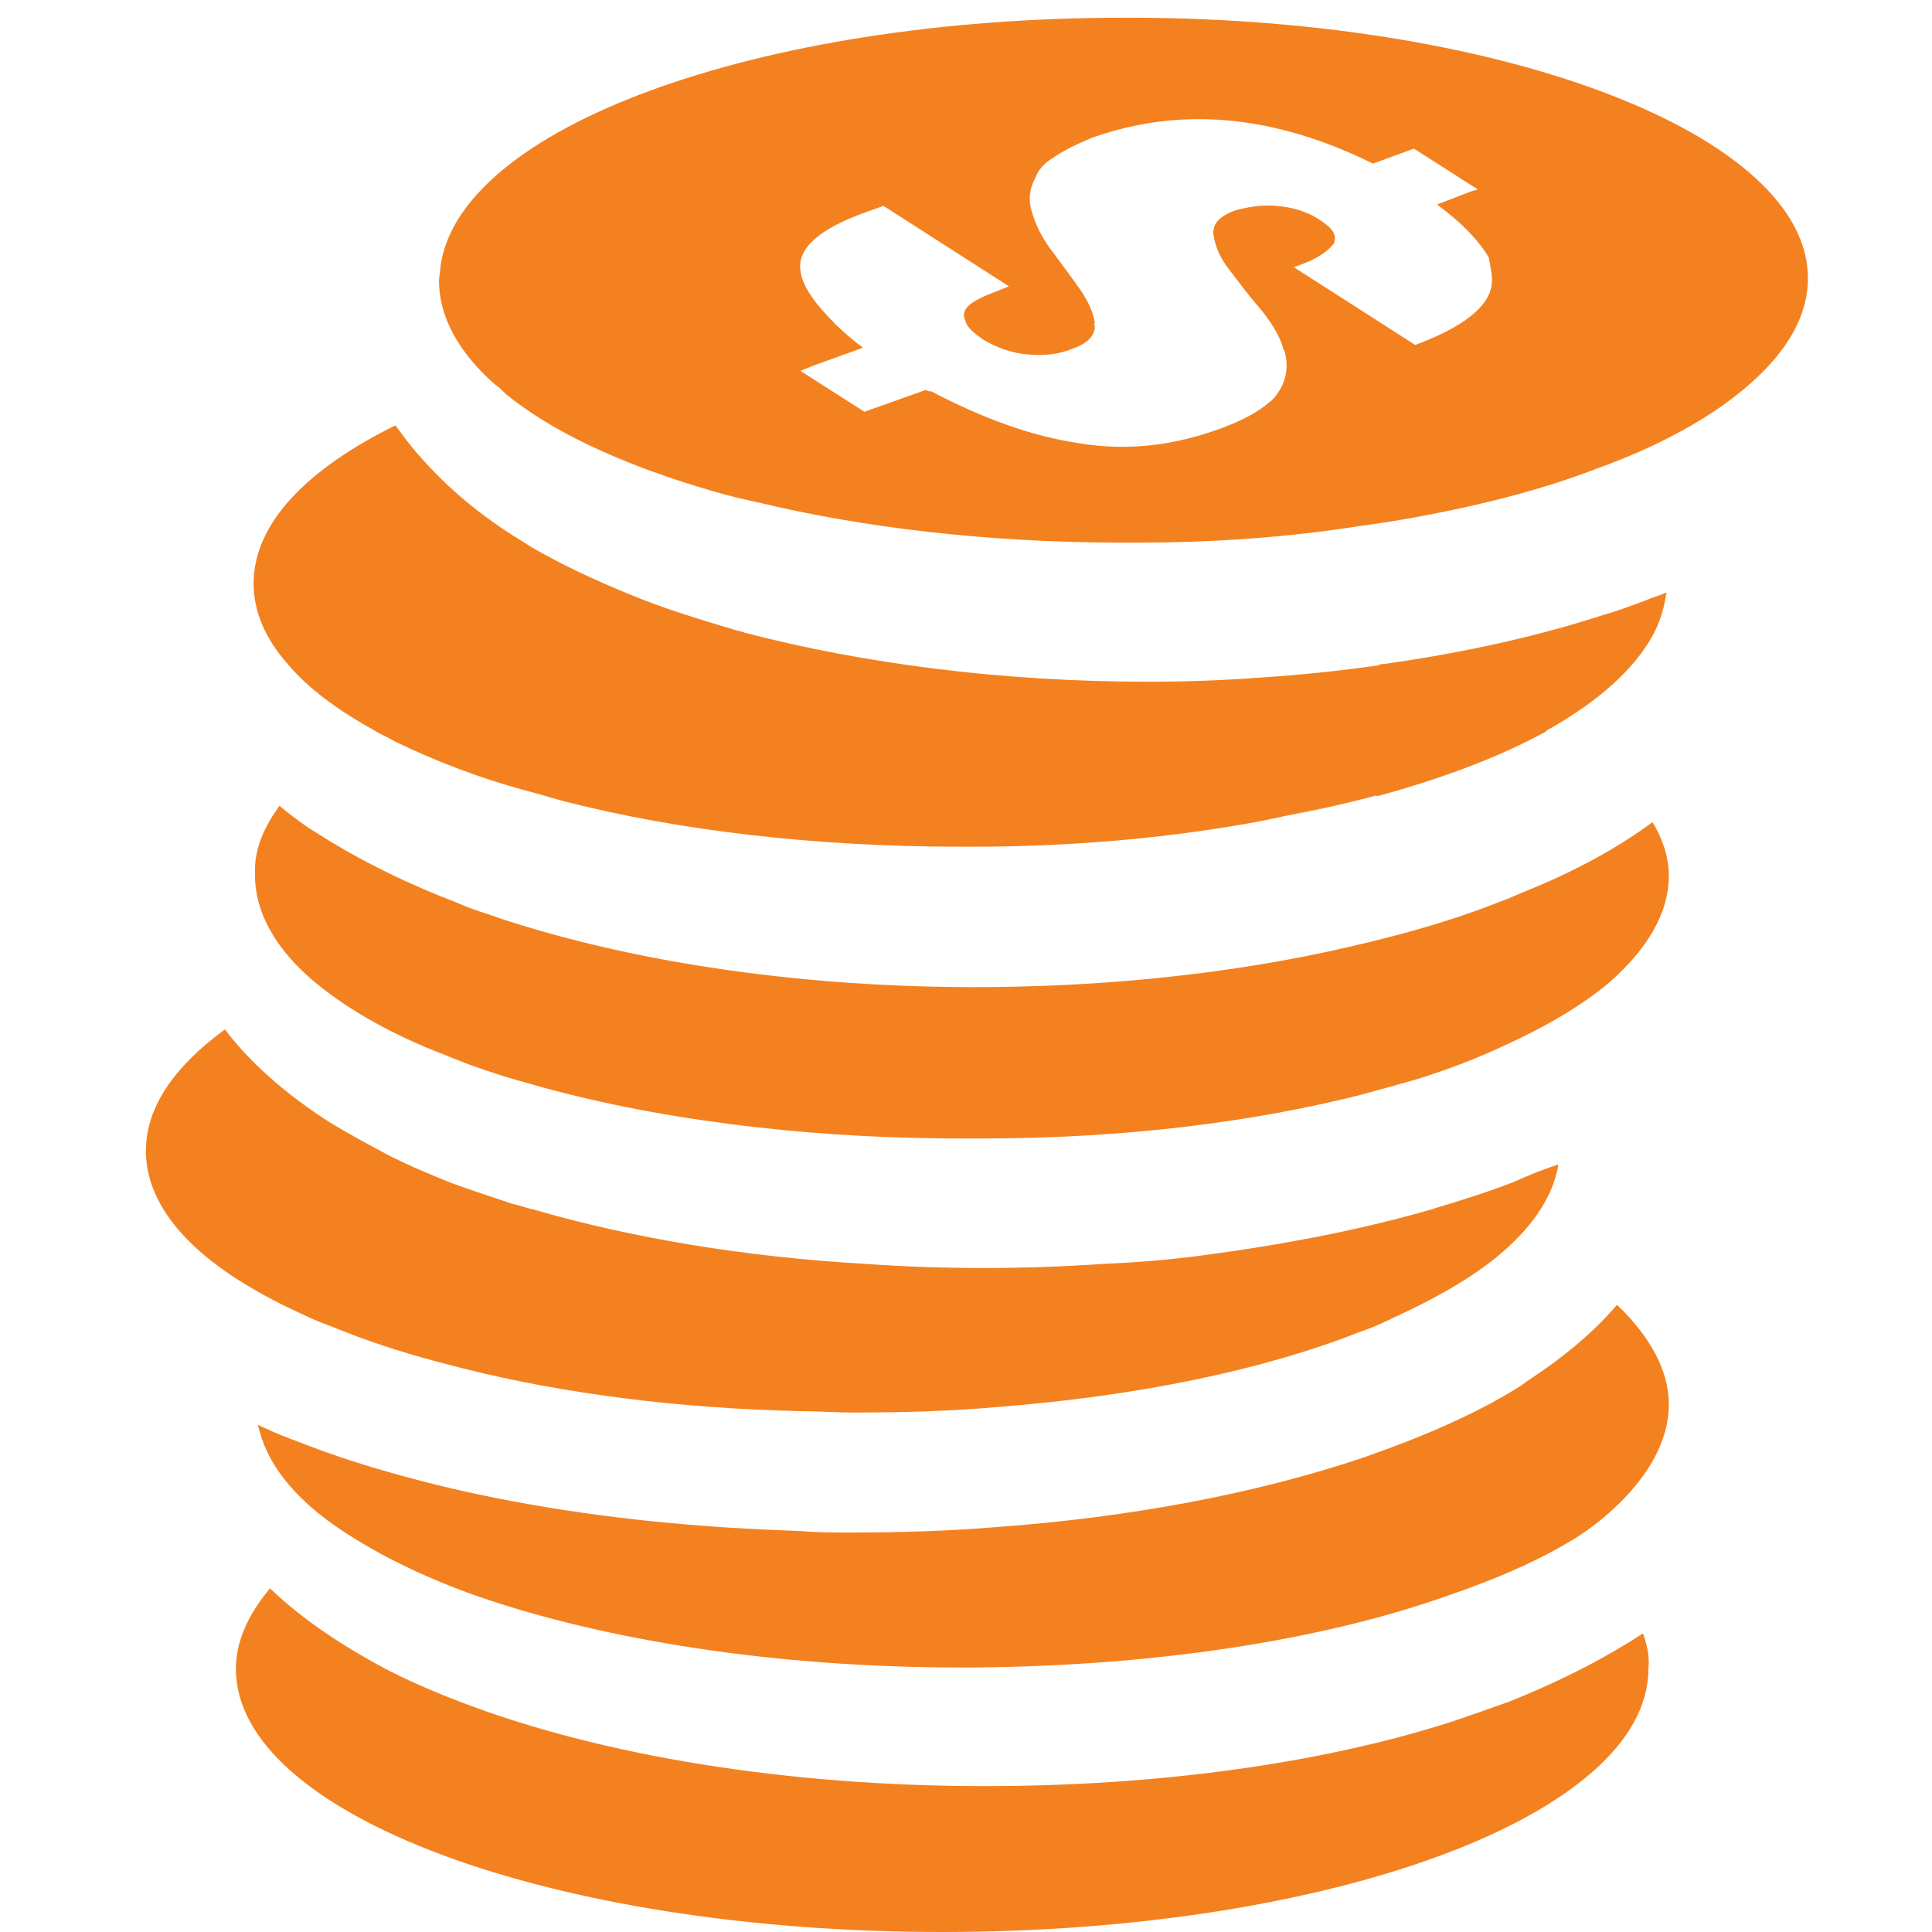
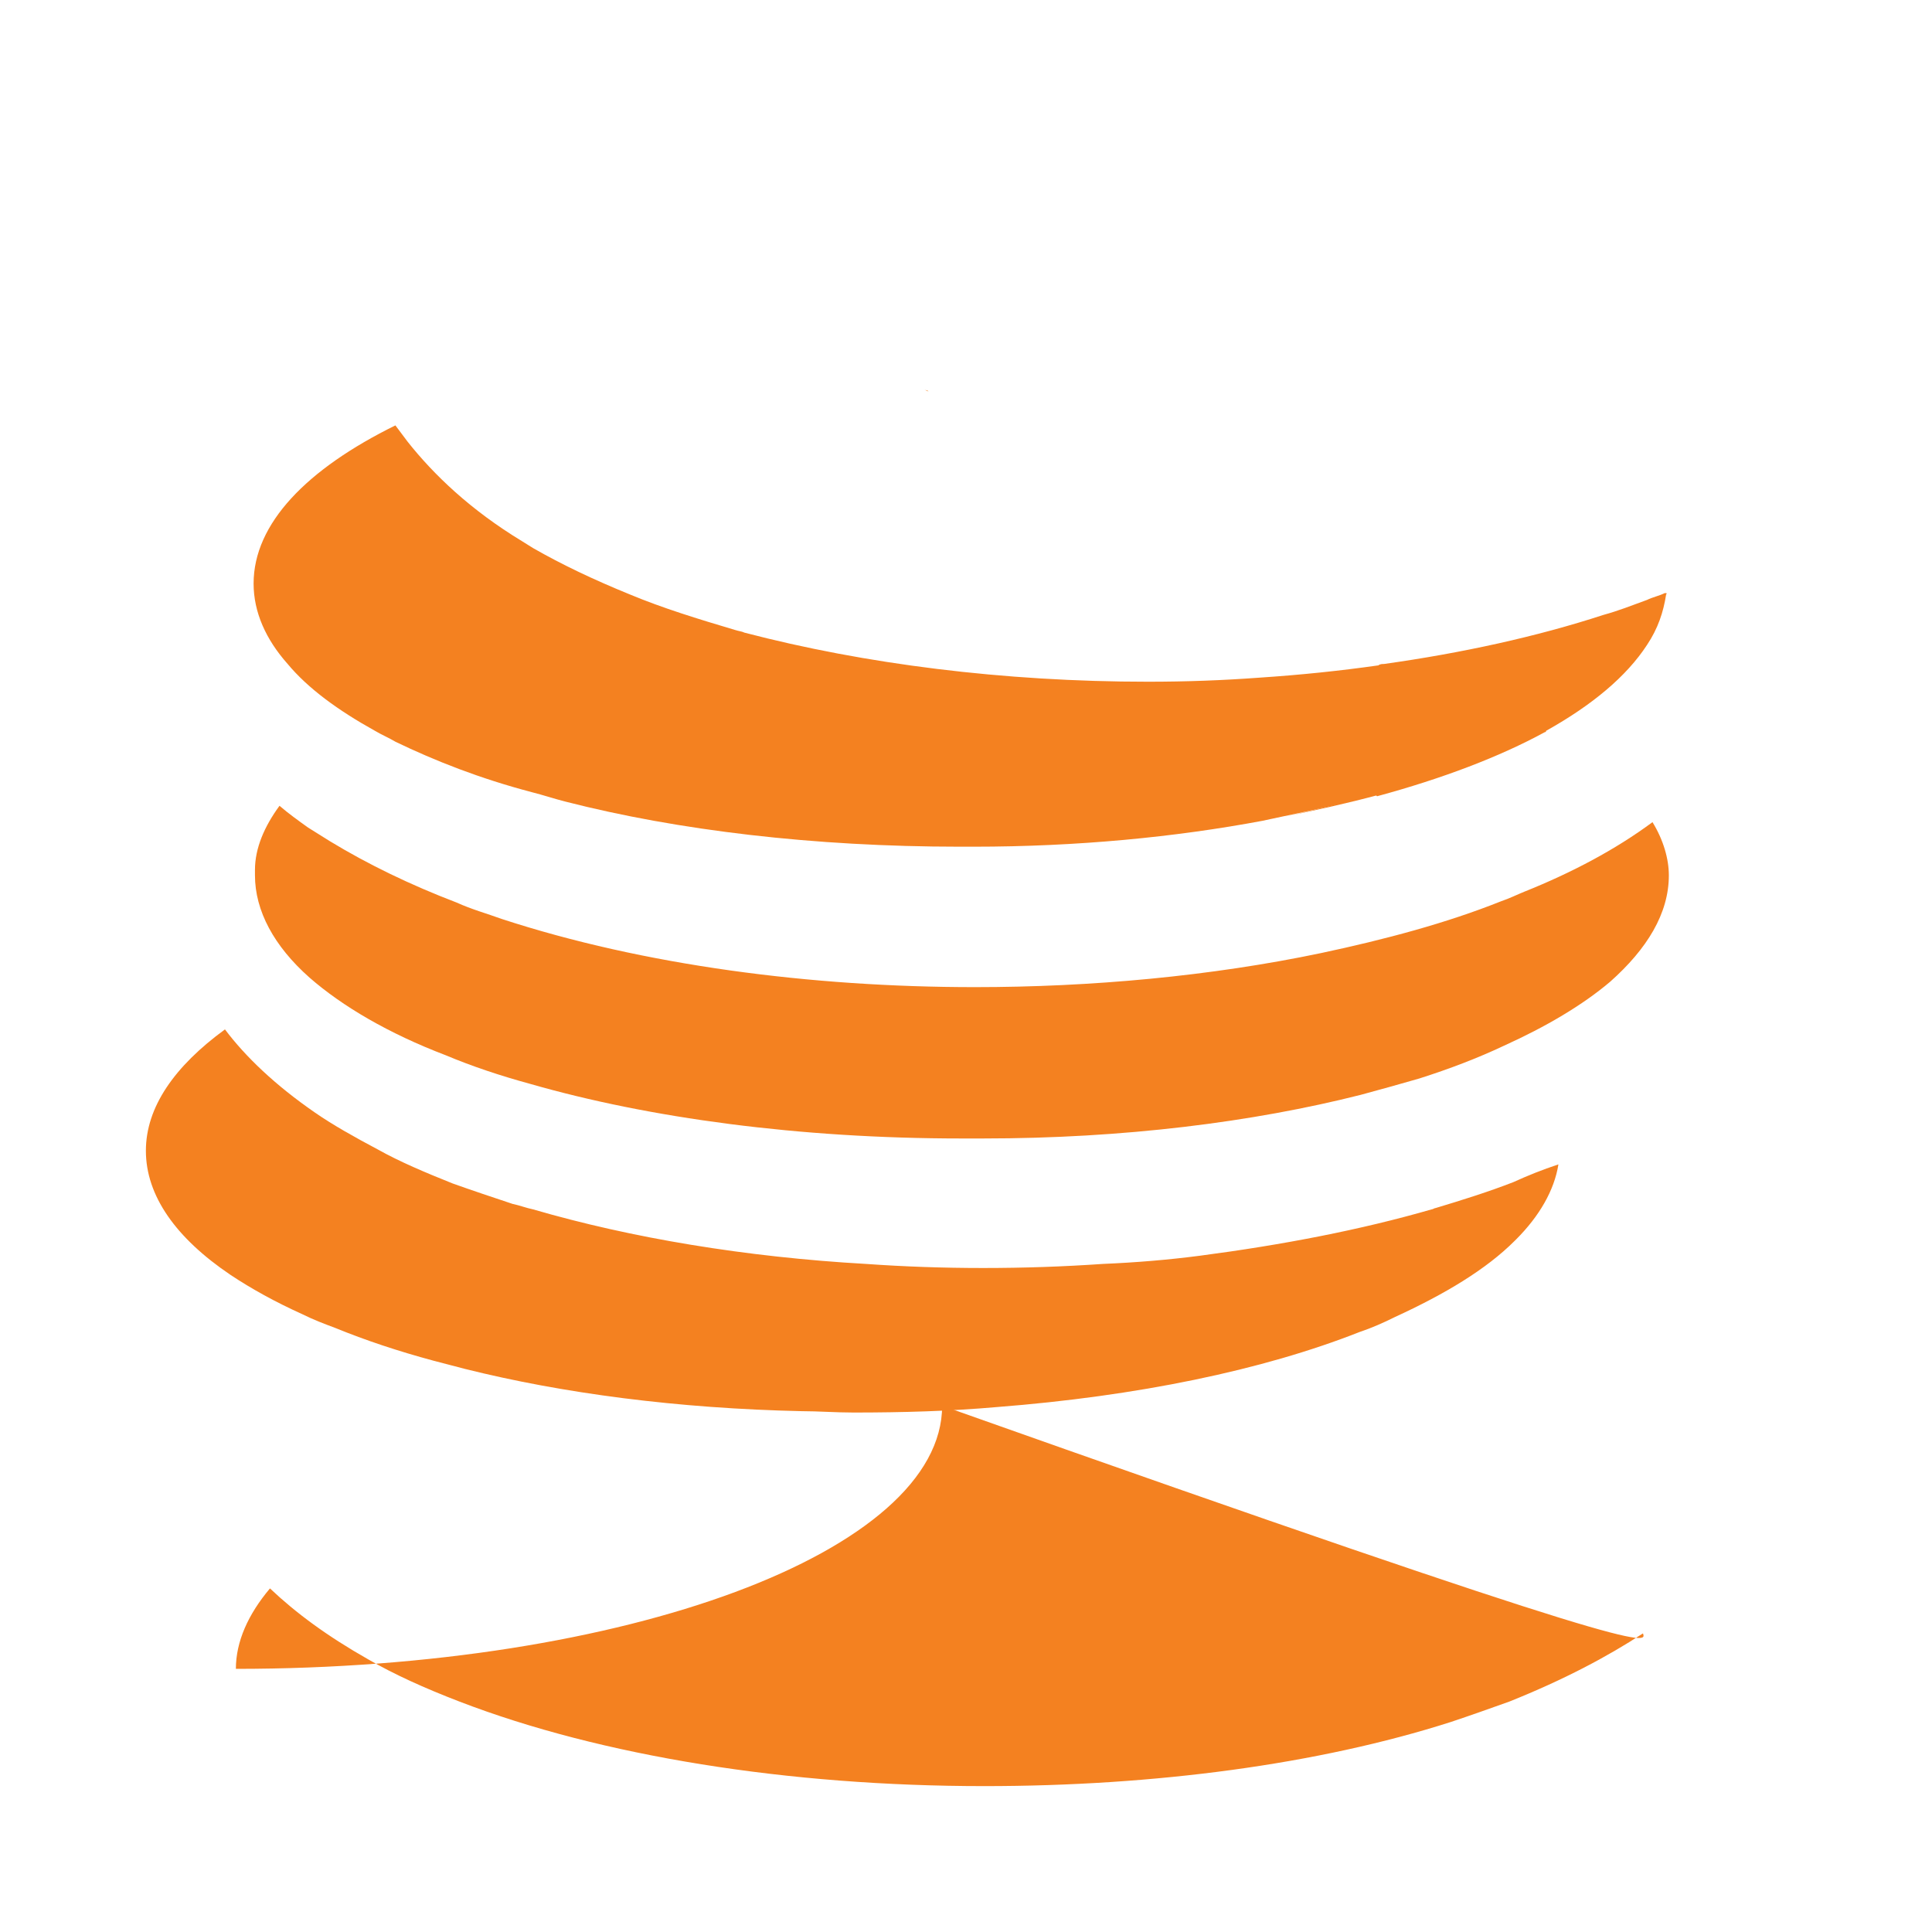
<svg xmlns="http://www.w3.org/2000/svg" version="1.1" id="Layer_1" x="0px" y="0px" viewBox="0 0 141.7 141.7" style="enable-background:new 0 0 141.7 141.7;" xml:space="preserve">
  <style type="text/css">
	.st0{fill:#F48120;}
</style>
  <g>
-     <path class="st0" d="M120.5,119.8c-2.6,1.7-5.8,3.4-9.8,5c-1.4,0.5-2.8,1-4.3,1.5c-9.7,3.1-21.7,4.7-34.2,4.7   c-14.4,0-28.1-2.2-38.5-6.2c-2.6-1-4.8-2-6.7-3.1c-3-1.7-5.3-3.4-7.2-5.2c-1.6,1.9-2.5,3.9-2.5,5.9c0,10.7,23.2,19.3,51.8,19.3   c28.6,0,51.8-8.6,51.8-19.3C121,121.5,120.8,120.6,120.5,119.8z" />
-     <path class="st0" d="M118.6,95.7C118.6,95.8,118.6,95.8,118.6,95.7c-1.8,2.1-4,3.9-6.6,5.6c-0.1,0.1-0.3,0.2-0.4,0.3   c-3.3,2.1-7.3,3.8-11.6,5.3c-8,2.7-17.3,4.4-26.9,5.1c-3.6,0.3-7.2,0.4-10.7,0.4c-1.2,0-2.4,0-3.6-0.1c-2.4-0.1-4.9-0.2-7.3-0.4   c-6.7-0.5-13.4-1.5-19.5-3c-3.2-0.8-6.3-1.7-9.2-2.8c-1-0.4-1.9-0.7-2.8-1.1c-0.4-0.2-0.7-0.3-1.1-0.5c0.1,0.3,0.2,0.7,0.3,1   c0.8,2.4,2.8,4.7,5.8,6.7c2.7,1.8,6.1,3.5,10.1,4.9c9.3,3.2,21.7,5.2,35.4,5.2c0.3,0,0.6,0,0.9,0c12.6-0.1,24.2-1.8,33.1-4.7   c4-1.3,7.5-2.7,10.4-4.4c2.8-1.6,5.2-4,6.4-6.2c0.7-1.3,1.1-2.6,1.1-4C122.4,100.5,121,98,118.6,95.7z" />
+     <path class="st0" d="M120.5,119.8c-2.6,1.7-5.8,3.4-9.8,5c-1.4,0.5-2.8,1-4.3,1.5c-9.7,3.1-21.7,4.7-34.2,4.7   c-14.4,0-28.1-2.2-38.5-6.2c-2.6-1-4.8-2-6.7-3.1c-3-1.7-5.3-3.4-7.2-5.2c-1.6,1.9-2.5,3.9-2.5,5.9c28.6,0,51.8-8.6,51.8-19.3C121,121.5,120.8,120.6,120.5,119.8z" />
    <path class="st0" d="M111,86.7c-1.8,0.7-3.7,1.3-5.7,1.9c-0.1,0-0.2,0.1-0.3,0.1c-5.2,1.5-10.9,2.6-17,3.4   c-2.3,0.3-4.7,0.5-7.1,0.6c-2.9,0.2-5.8,0.3-8.8,0.3c-2.9,0-5.8-0.1-8.6-0.3c-8.8-0.5-17.2-1.9-24.4-4c-0.5-0.1-1-0.3-1.5-0.4   c-1.5-0.5-3-1-4.4-1.5c-2-0.8-3.9-1.6-5.5-2.5c-1.7-0.9-3.3-1.8-4.6-2.7c-2.9-2-5.1-4.1-6.6-6.1c-3.7,2.7-5.8,5.7-5.8,8.9   c0,3.3,2.2,6.4,6.2,9.1c1.5,1,3.3,2,5.3,2.9c0.8,0.4,1.6,0.7,2.4,1c2.2,0.9,4.6,1.7,7.2,2.4c0.8,0.2,1.5,0.4,2.3,0.6   c7.2,1.8,15.6,2.9,24.7,3.1c1.2,0,2.5,0.1,3.8,0.1c3.6,0,7.1-0.1,10.5-0.4c10.3-0.8,19.5-2.7,26.6-5.5c0.9-0.3,1.8-0.7,2.6-1.1   c3.7-1.7,6.7-3.5,8.8-5.6c0,0,0.1-0.1,0.1-0.1c1.7-1.7,2.8-3.6,3.1-5.5C113.1,85.8,112.1,86.2,111,86.7z" />
    <path class="st0" d="M121.2,60.3C121.2,60.3,121.2,60.3,121.2,60.3c-2.7,2-5.9,3.7-9.4,5.1c-0.5,0.2-1.1,0.5-1.7,0.7   c-4,1.6-8.5,2.8-13.2,3.8c-8.1,1.7-16.9,2.5-25.4,2.5c-12,0-24.3-1.6-34.7-5c-1.1-0.4-2.2-0.7-3.3-1.2c-3.4-1.3-6.5-2.8-9.3-4.5   c-0.5-0.3-1.1-0.7-1.6-1c-0.7-0.5-1.4-1-2.1-1.6c-1.1,1.5-1.8,3.1-1.8,4.7c0,0.1,0,0.3,0,0.4c0,2.6,1.4,5.2,4,7.5   c2.4,2.1,5.8,4.1,10,5.7c1.9,0.8,4,1.5,6.2,2.1c8.7,2.5,19.7,4,31.6,4c0.3,0,0.5,0,0.8,0c0.3,0,0.5,0,0.8,0   c10.3,0,19.8-1.2,27.7-3.2c1.5-0.4,2.9-0.8,4.3-1.2c2.2-0.7,4.3-1.5,6.2-2.4c3.1-1.4,5.8-3,7.8-4.7c2.7-2.4,4.3-5,4.3-7.8   C122.4,63,122,61.6,121.2,60.3z" />
    <path class="st0" d="M94.2,59.9c2.4-0.5,4.7-1,6.9-1.6c-0.1,0-0.1,0-0.2-0.1C98.8,58.8,96.5,59.4,94.2,59.9   C94.2,59.9,94.2,59.9,94.2,59.9z" />
    <path class="st0" d="M92.8,60.1c0.5-0.1,0.9-0.2,1.4-0.3c0,0,0,0,0,0C93.7,59.9,93.2,60,92.8,60.1z" />
    <path class="st0" d="M122.1,43.5c-0.4,0.2-0.9,0.3-1.3,0.5c-1.1,0.4-2.1,0.8-3.2,1.1c-4.9,1.6-10.4,2.8-16.1,3.6   c-0.1,0-0.3,0-0.4,0.1c-2.8,0.4-5.7,0.7-8.7,0.9c-2.7,0.2-5.4,0.3-8.2,0.3c-10.6,0-20.8-1.3-29.6-3.6c-0.2-0.1-0.4-0.1-0.7-0.2   c-2.7-0.8-5.3-1.6-7.7-2.6c-2.7-1.1-5-2.2-7.1-3.4c-0.3-0.2-0.5-0.3-0.8-0.5c-3.8-2.3-6.5-4.9-8.4-7.3c-0.3-0.4-0.6-0.8-0.9-1.2   c-6.5,3.2-10.4,7.2-10.4,11.6c0,2.1,0.9,4.1,2.5,5.9c1.5,1.8,3.7,3.4,6.4,4.9c0.5,0.3,1,0.5,1.5,0.8c2.9,1.4,6.2,2.7,10,3.7   c0.8,0.2,1.7,0.5,2.5,0.7c8.2,2.1,18.2,3.3,28.9,3.3c0.2,0,0.4,0,0.5,0c0.2,0,0.3,0,0.5,0c7.6,0,14.8-0.7,21.2-1.9   c0.5-0.1,0.9-0.2,1.4-0.3c2.4-0.5,4.7-1,6.8-1.6c0.1,0,0.1,0,0.2,0.1c4.8-1.3,9-2.9,12.3-4.7c0,0,0.1,0,0.1-0.1   c3.4-1.9,5.9-4,7.4-6.3c0.8-1.2,1.2-2.4,1.4-3.7C122.3,43.5,122.2,43.5,122.1,43.5z" />
    <path class="st0" d="M67.7,28.6c0.1,0,0.3,0,0.4,0.1c-0.1,0-0.2-0.1-0.3-0.1L67.7,28.6z" />
-     <path class="st0" d="M83.3,1.3c-0.3,0-0.6,0-0.9,0c-26.9,0-48.8,8.1-50.1,18.3c0,0.3-0.1,0.7-0.1,1c0,2.7,1.5,5.3,4.1,7.6   c0.3,0.2,0.5,0.4,0.8,0.7c3.3,2.7,8.2,5,14.1,6.8c1.3,0.4,2.7,0.8,4.2,1.1c7.8,1.9,17.1,3,27,3c0.3,0,0.6,0,0.9,0   c5.7,0,11.2-0.4,16.3-1.2c0.7-0.1,1.4-0.2,2.1-0.3c5.5-0.9,10.5-2.1,14.8-3.7c0.3-0.1,0.5-0.2,0.8-0.3c3.6-1.3,6.7-2.9,9.1-4.6   c3.9-2.8,6.2-5.9,6.2-9.3C132.6,10,110.6,1.4,83.3,1.3z M109.4,20.9c-0.2,1.6-2.1,3.1-5.6,4.4l-8.9-5.7l0.8-0.3   c1-0.4,1.7-0.9,2.1-1.4c0.3-0.6,0-1.1-0.9-1.7c-1-0.7-2.1-1-3.3-1.1c-1.1-0.1-2.1,0.1-2.9,0.3c-1.2,0.4-1.8,1-1.7,1.8   c0.1,0.7,0.4,1.6,1.1,2.5c0.7,0.9,1.4,1.9,2.3,2.9c0.8,1,1.4,1.9,1.7,2.9l0,0c0,0.1,0,0.1,0.1,0.2c0.3,1,0.2,2.1-0.4,3   c-0.2,0.3-0.4,0.6-0.7,0.8c-0.8,0.7-1.9,1.3-3.5,1.9c-3.5,1.3-7,1.7-10.5,1.1c-3.4-0.5-7-1.8-10.8-3.8c-0.2,0-0.3,0-0.4-0.1   l-4.5,1.6l-4.7-3l1-0.4l3.6-1.3c-0.8-0.6-1.4-1.1-2-1.7c0,0-0.1-0.1-0.1-0.1c-1.5-1.5-2.4-2.8-2.5-3.9c-0.2-1.6,1.4-3,4.7-4.2   l1.4-0.5l9.2,5.9l-1,0.4c-1.6,0.6-2.3,1.1-2.3,1.7c0,0.1,0,0.2,0.1,0.4c0,0,0,0,0,0c0.1,0.5,0.6,0.9,1.3,1.4c1,0.6,2.1,1,3.3,1.1   c1.2,0.1,2.2,0,3.2-0.4c1.2-0.4,1.7-1,1.7-1.7c0,0-0.1-0.2,0-0.2c-0.1-0.7-0.4-1.4-0.9-2.2c-0.6-0.9-1.3-1.8-2.1-2.9   c-0.8-1-1.3-2-1.6-3c-0.3-0.9-0.2-1.7,0.2-2.5c0.1-0.1,0.1-0.3,0.2-0.4c0.2-0.4,0.6-0.8,1.1-1.1c0.7-0.5,1.7-1,2.9-1.5   c6.5-2.3,13.3-1.7,20.6,1.9l3-1.1l4.7,3l-0.4,0.1l-2.6,1c1.9,1.4,3.1,2.7,3.8,3.9C109.3,19.6,109.5,20.2,109.4,20.9z" />
  </g>
</svg>